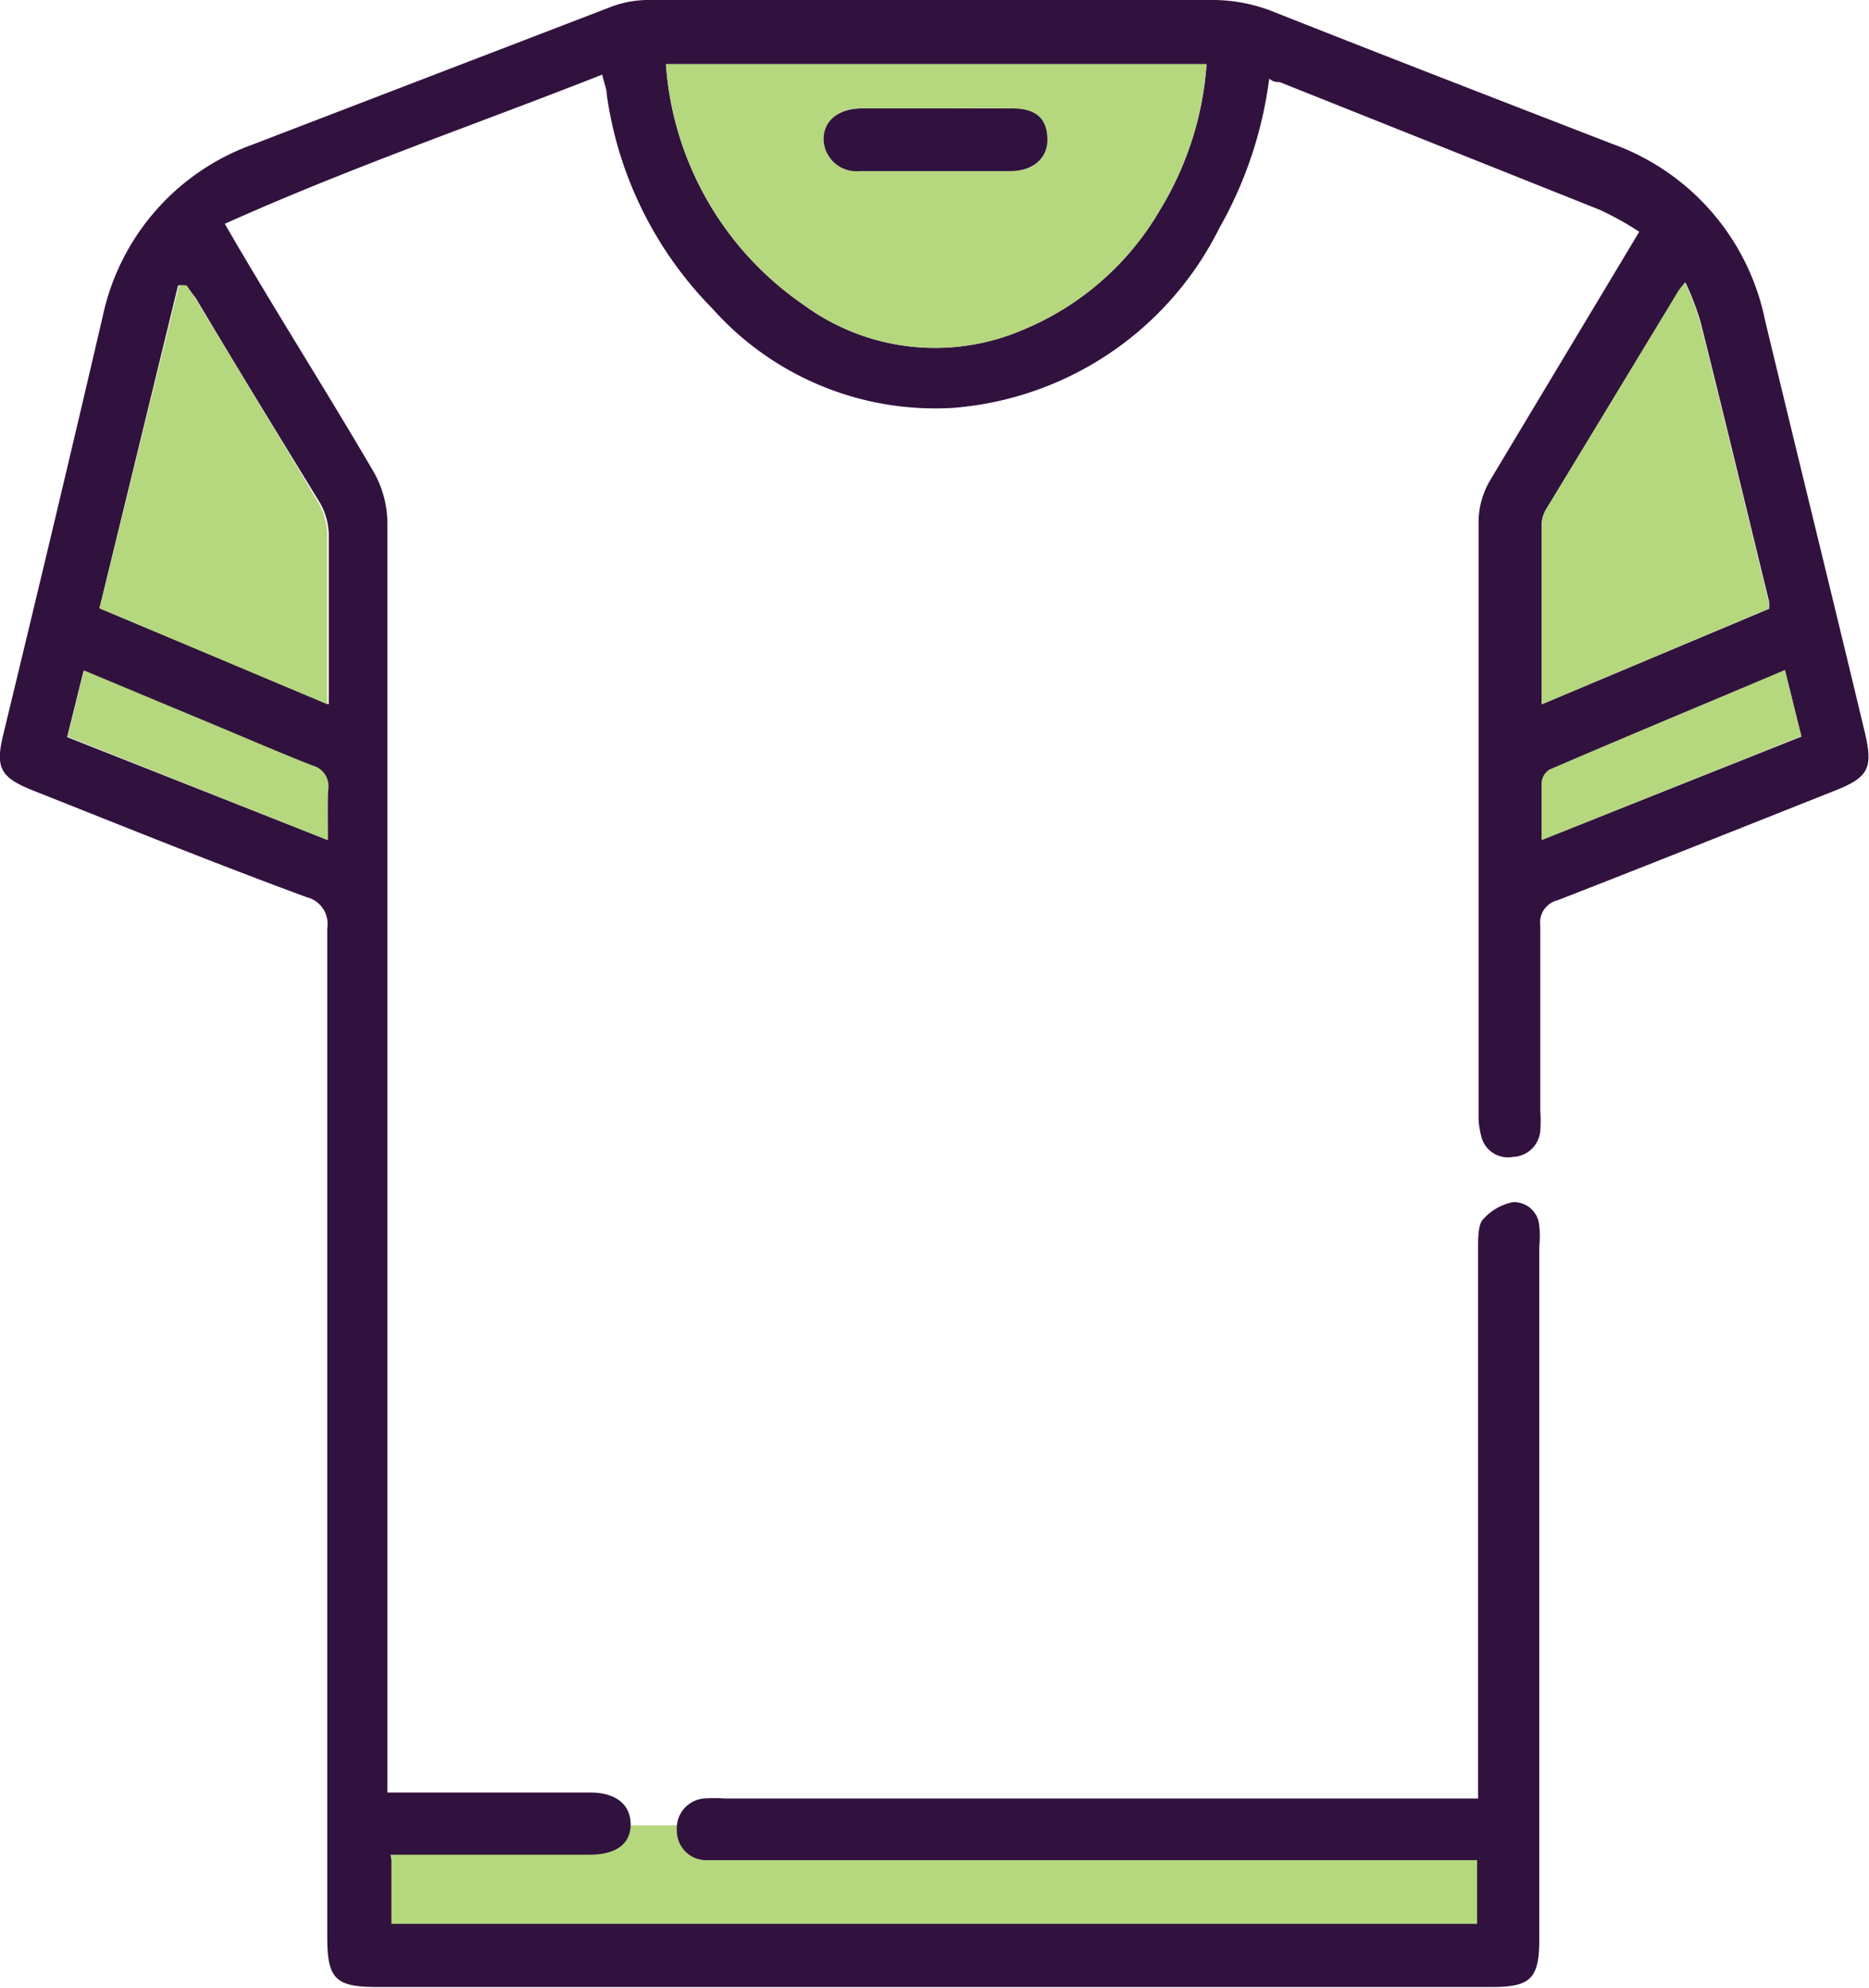
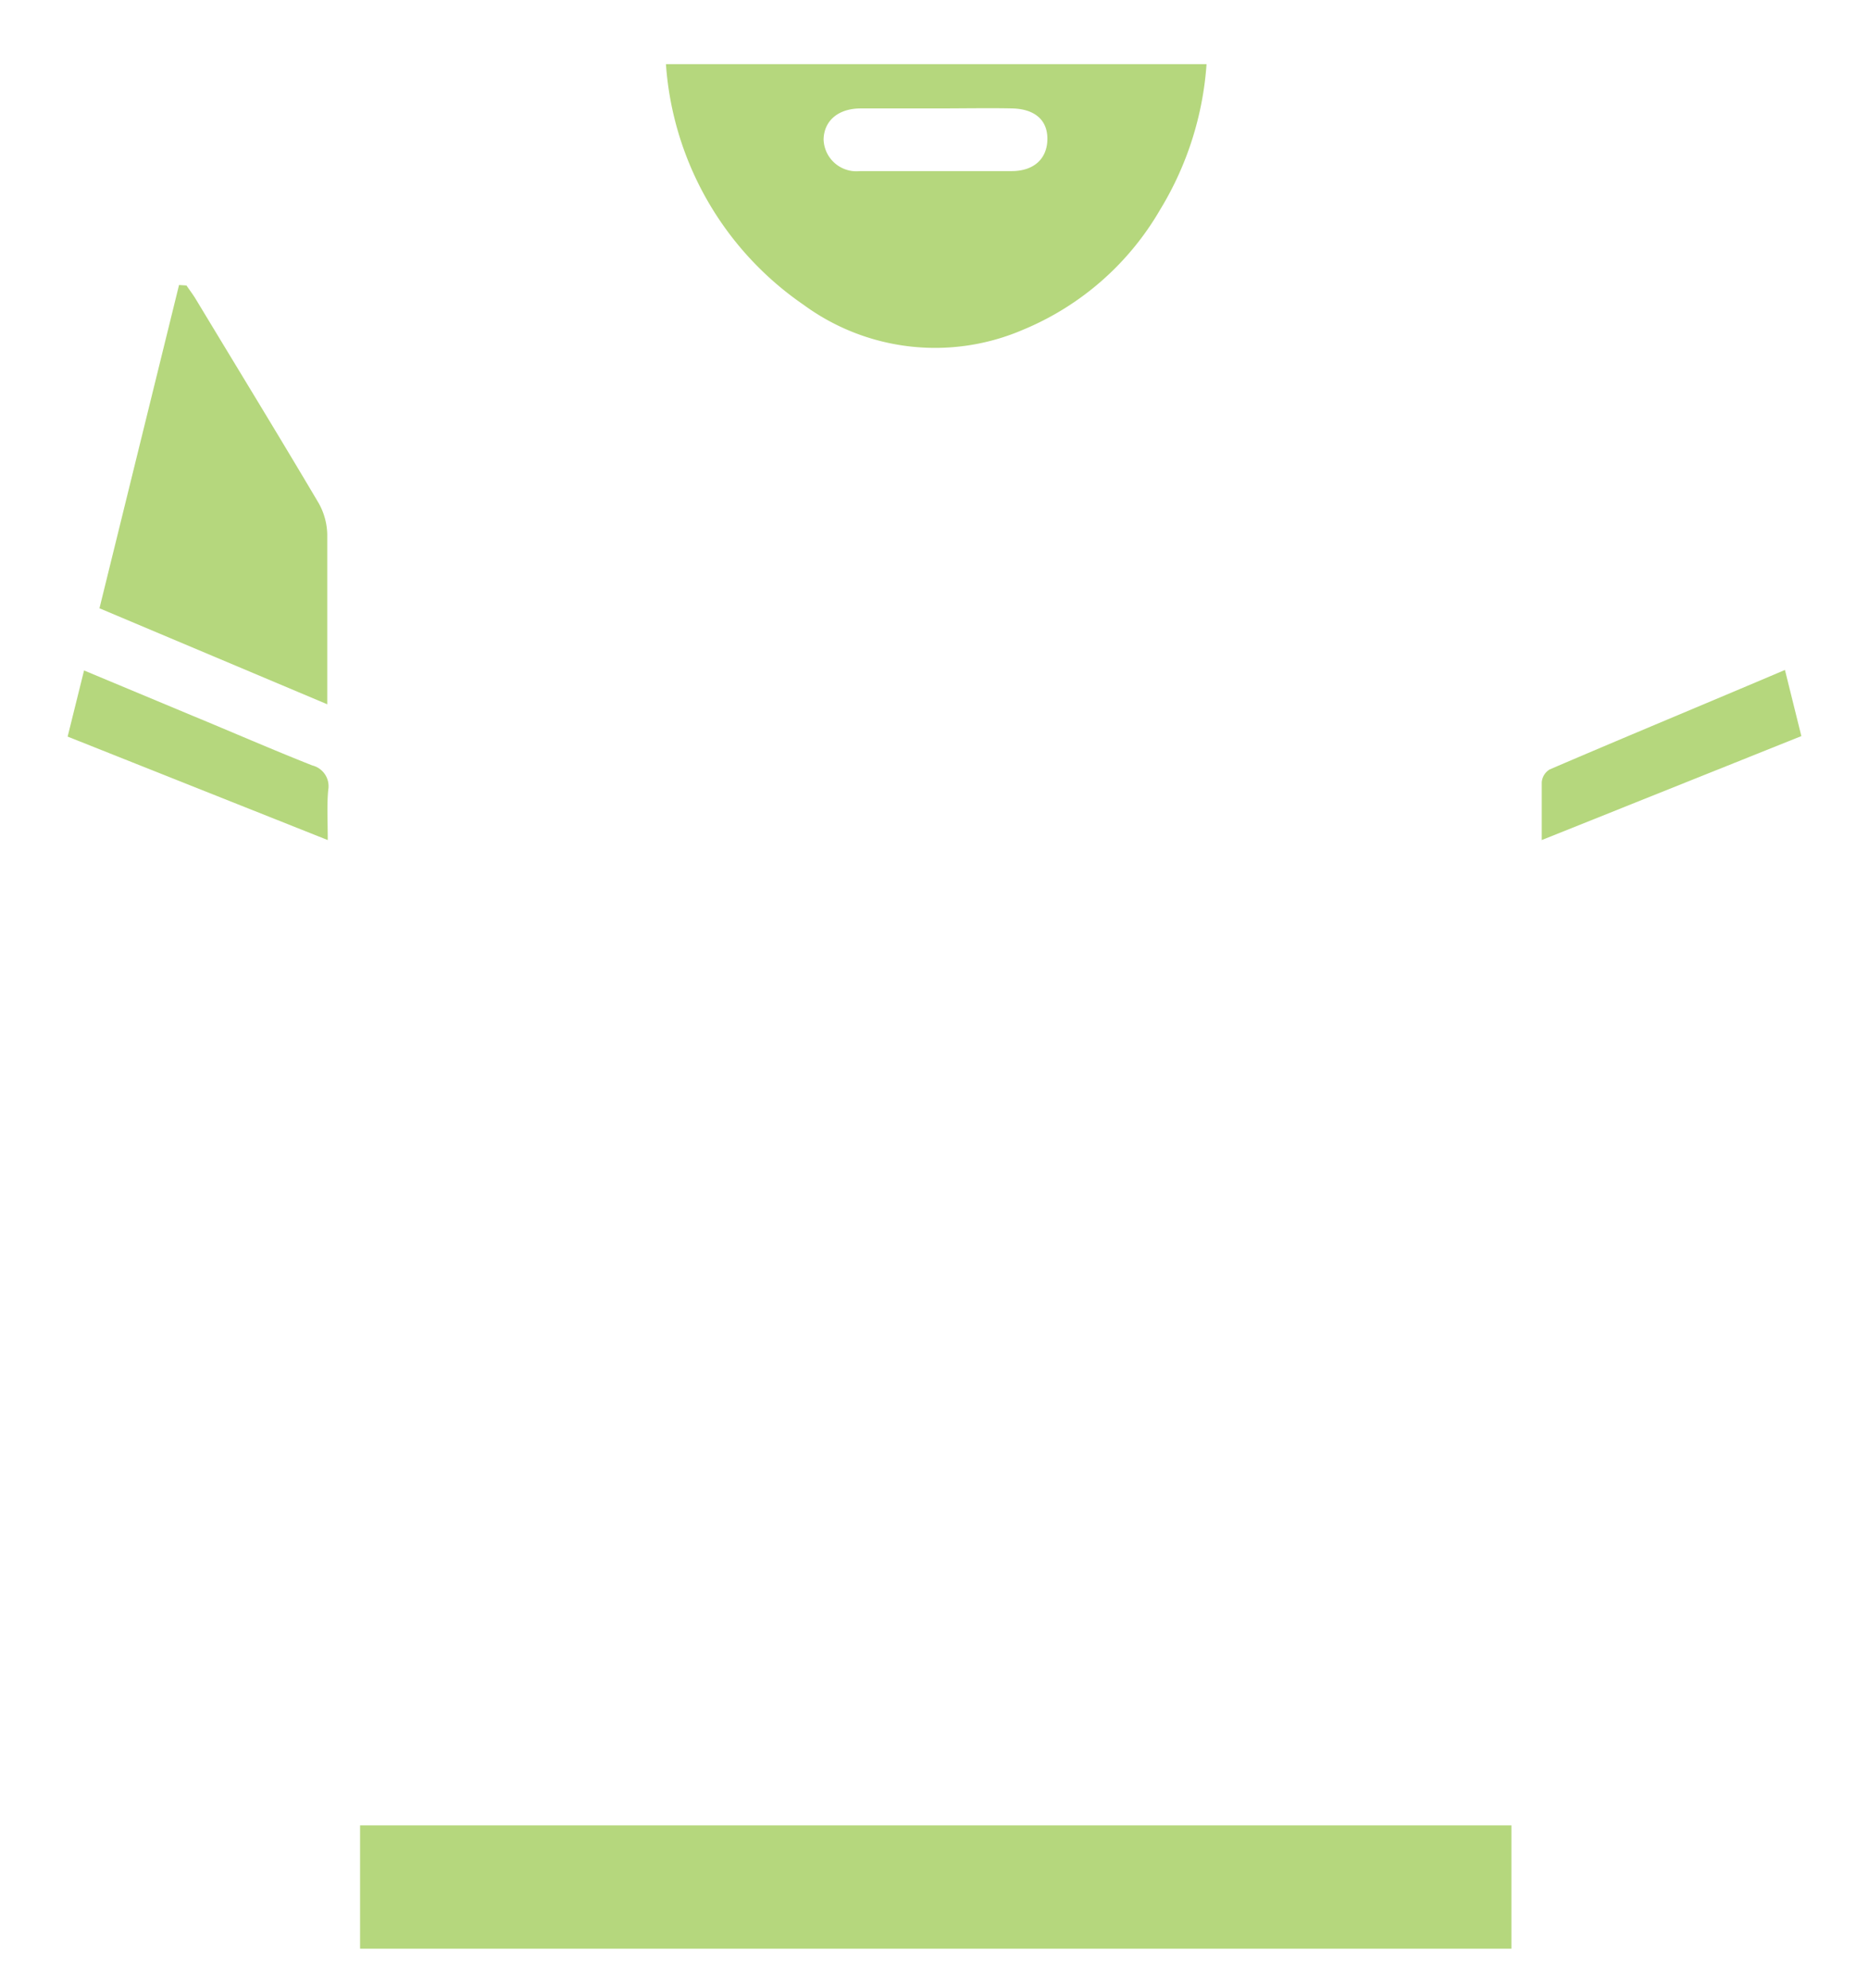
<svg xmlns="http://www.w3.org/2000/svg" viewBox="0 0 37.58 39.97">
  <defs>
    <style>.cls-1{fill:#b5d77d;}.cls-2{fill:#31123f;}</style>
  </defs>
  <g id="Layer_2" data-name="Layer 2">
    <g id="Layer_2-2" data-name="Layer 2">
      <rect class="cls-1" x="7.24" y="36.7" width="23.15" height="2.48" />
-       <path class="cls-2" d="M7.87,37.4v1.28H29.7V37.4H14.18a.59.59,0,0,1-.57-.59.6.6,0,0,1,.54-.65,3.12,3.12,0,0,1,.43,0H29.72v-.49c0-3.52,0-7,0-10.57,0-.19,0-.44.08-.56a1.09,1.09,0,0,1,.62-.37.51.51,0,0,1,.53.48,1.93,1.93,0,0,1,0,.42V39c0,.77-.17.95-.94.95H7.58c-.83,0-1-.16-1-1q0-10.14,0-20.29a.55.55,0,0,0-.41-.62C4.35,17.37,2.52,16.63.68,15.9,0,15.63-.1,15.44.07,14.75c.68-2.81,1.35-5.61,2-8.41a4.71,4.71,0,0,1,3-3.43L12.28.14A2.13,2.13,0,0,1,13,0H24.31a3.33,3.33,0,0,1,1.28.23c2.27.9,4.55,1.78,6.82,2.66a4.78,4.78,0,0,1,3.08,3.55c.66,2.75,1.34,5.5,2,8.26.18.75.09.93-.63,1.21-1.84.73-3.69,1.47-5.54,2.19a.46.46,0,0,0-.35.51c0,1.24,0,2.47,0,3.71a3,3,0,0,1,0,.42.57.57,0,0,1-.55.52.55.55,0,0,1-.64-.43,1.54,1.54,0,0,1-.05-.43q0-6,0-11.94a1.67,1.67,0,0,1,.23-.8c1-1.67,2-3.33,3-5a6.25,6.25,0,0,0-.79-.44L25.73,1.65c-.06,0-.13,0-.21-.07a8.18,8.18,0,0,1-1,3,6.55,6.55,0,0,1-5.35,3.62,6,6,0,0,1-4.85-2,7.64,7.64,0,0,1-2.12-4.3c0-.12-.06-.24-.09-.4-2.54,1-5.1,1.88-7.59,3,1,1.73,2.05,3.37,3,5a2.12,2.12,0,0,1,.27,1q0,12.51,0,25v.54h4.08c.51,0,.81.24.81.64s-.3.61-.83.61h-4ZM13.39,1.29a6.41,6.41,0,0,0,2.77,4.84,4.47,4.47,0,0,0,4.41.5,5.71,5.71,0,0,0,2.76-2.42,6.48,6.48,0,0,0,.93-2.92ZM31,14.16l4.57-1.92a.74.74,0,0,0,0-.15c-.46-1.88-.91-3.76-1.38-5.63a5.58,5.58,0,0,0-.3-.78,1.87,1.87,0,0,0-.14.18L31.1,10.22a.63.63,0,0,0-.1.29C31,11.7,31,12.89,31,14.16ZM3.75,5.74H3.58L2,12.23l4.61,1.93c0-1.19,0-2.31,0-3.42a1.34,1.34,0,0,0-.17-.62C5.6,8.75,4.76,7.38,3.94,6,3.88,5.92,3.81,5.83,3.75,5.74ZM6.59,16.89c0-.39,0-.7,0-1a.43.43,0,0,0-.32-.49c-.81-.32-1.61-.67-2.41-1l-2.18-.91-.33,1.33Zm24.4,0,5.23-2.08-.33-1.33c-1.6.67-3.17,1.32-4.73,2a.33.33,0,0,0-.16.26C31,16.09,31,16.45,31,16.89Z" />
      <path class="cls-1" d="M13.39,1.29H24.26a6.48,6.48,0,0,1-.93,2.92,5.71,5.71,0,0,1-2.76,2.42,4.47,4.47,0,0,1-4.41-.5A6.41,6.41,0,0,1,13.39,1.29Zm5.44.89H17.31c-.46,0-.74.25-.75.62a.66.66,0,0,0,.73.64h3.05c.46,0,.72-.26.72-.65s-.27-.6-.71-.61S19.34,2.18,18.83,2.18Z" />
-       <path class="cls-1" d="M31,14.16c0-1.27,0-2.46,0-3.65a.63.63,0,0,1,.1-.29l2.64-4.36a1.87,1.87,0,0,1,.14-.18,5.58,5.58,0,0,1,.3.78c.47,1.87.92,3.75,1.38,5.63a.74.74,0,0,1,0,.15Z" />
      <path class="cls-1" d="M3.75,5.74c.06.09.13.18.19.28.82,1.36,1.66,2.73,2.47,4.1a1.34,1.34,0,0,1,.17.62c0,1.11,0,2.23,0,3.42L2,12.23l1.6-6.5Z" />
      <path class="cls-1" d="M6.59,16.89,1.36,14.81l.33-1.33,2.18.91c.8.33,1.6.68,2.41,1a.43.43,0,0,1,.32.49C6.57,16.19,6.59,16.5,6.59,16.89Z" />
      <path class="cls-1" d="M31,16.89c0-.44,0-.8,0-1.16a.33.33,0,0,1,.16-.26c1.56-.67,3.13-1.32,4.73-2l.33,1.33Z" />
-       <path class="cls-2" d="M18.83,2.18c.51,0,1,0,1.52,0s.7.24.71.61-.26.64-.72.65H17.29a.66.66,0,0,1-.73-.64c0-.37.29-.61.75-.62Z" />
    </g>
  </g>
</svg>